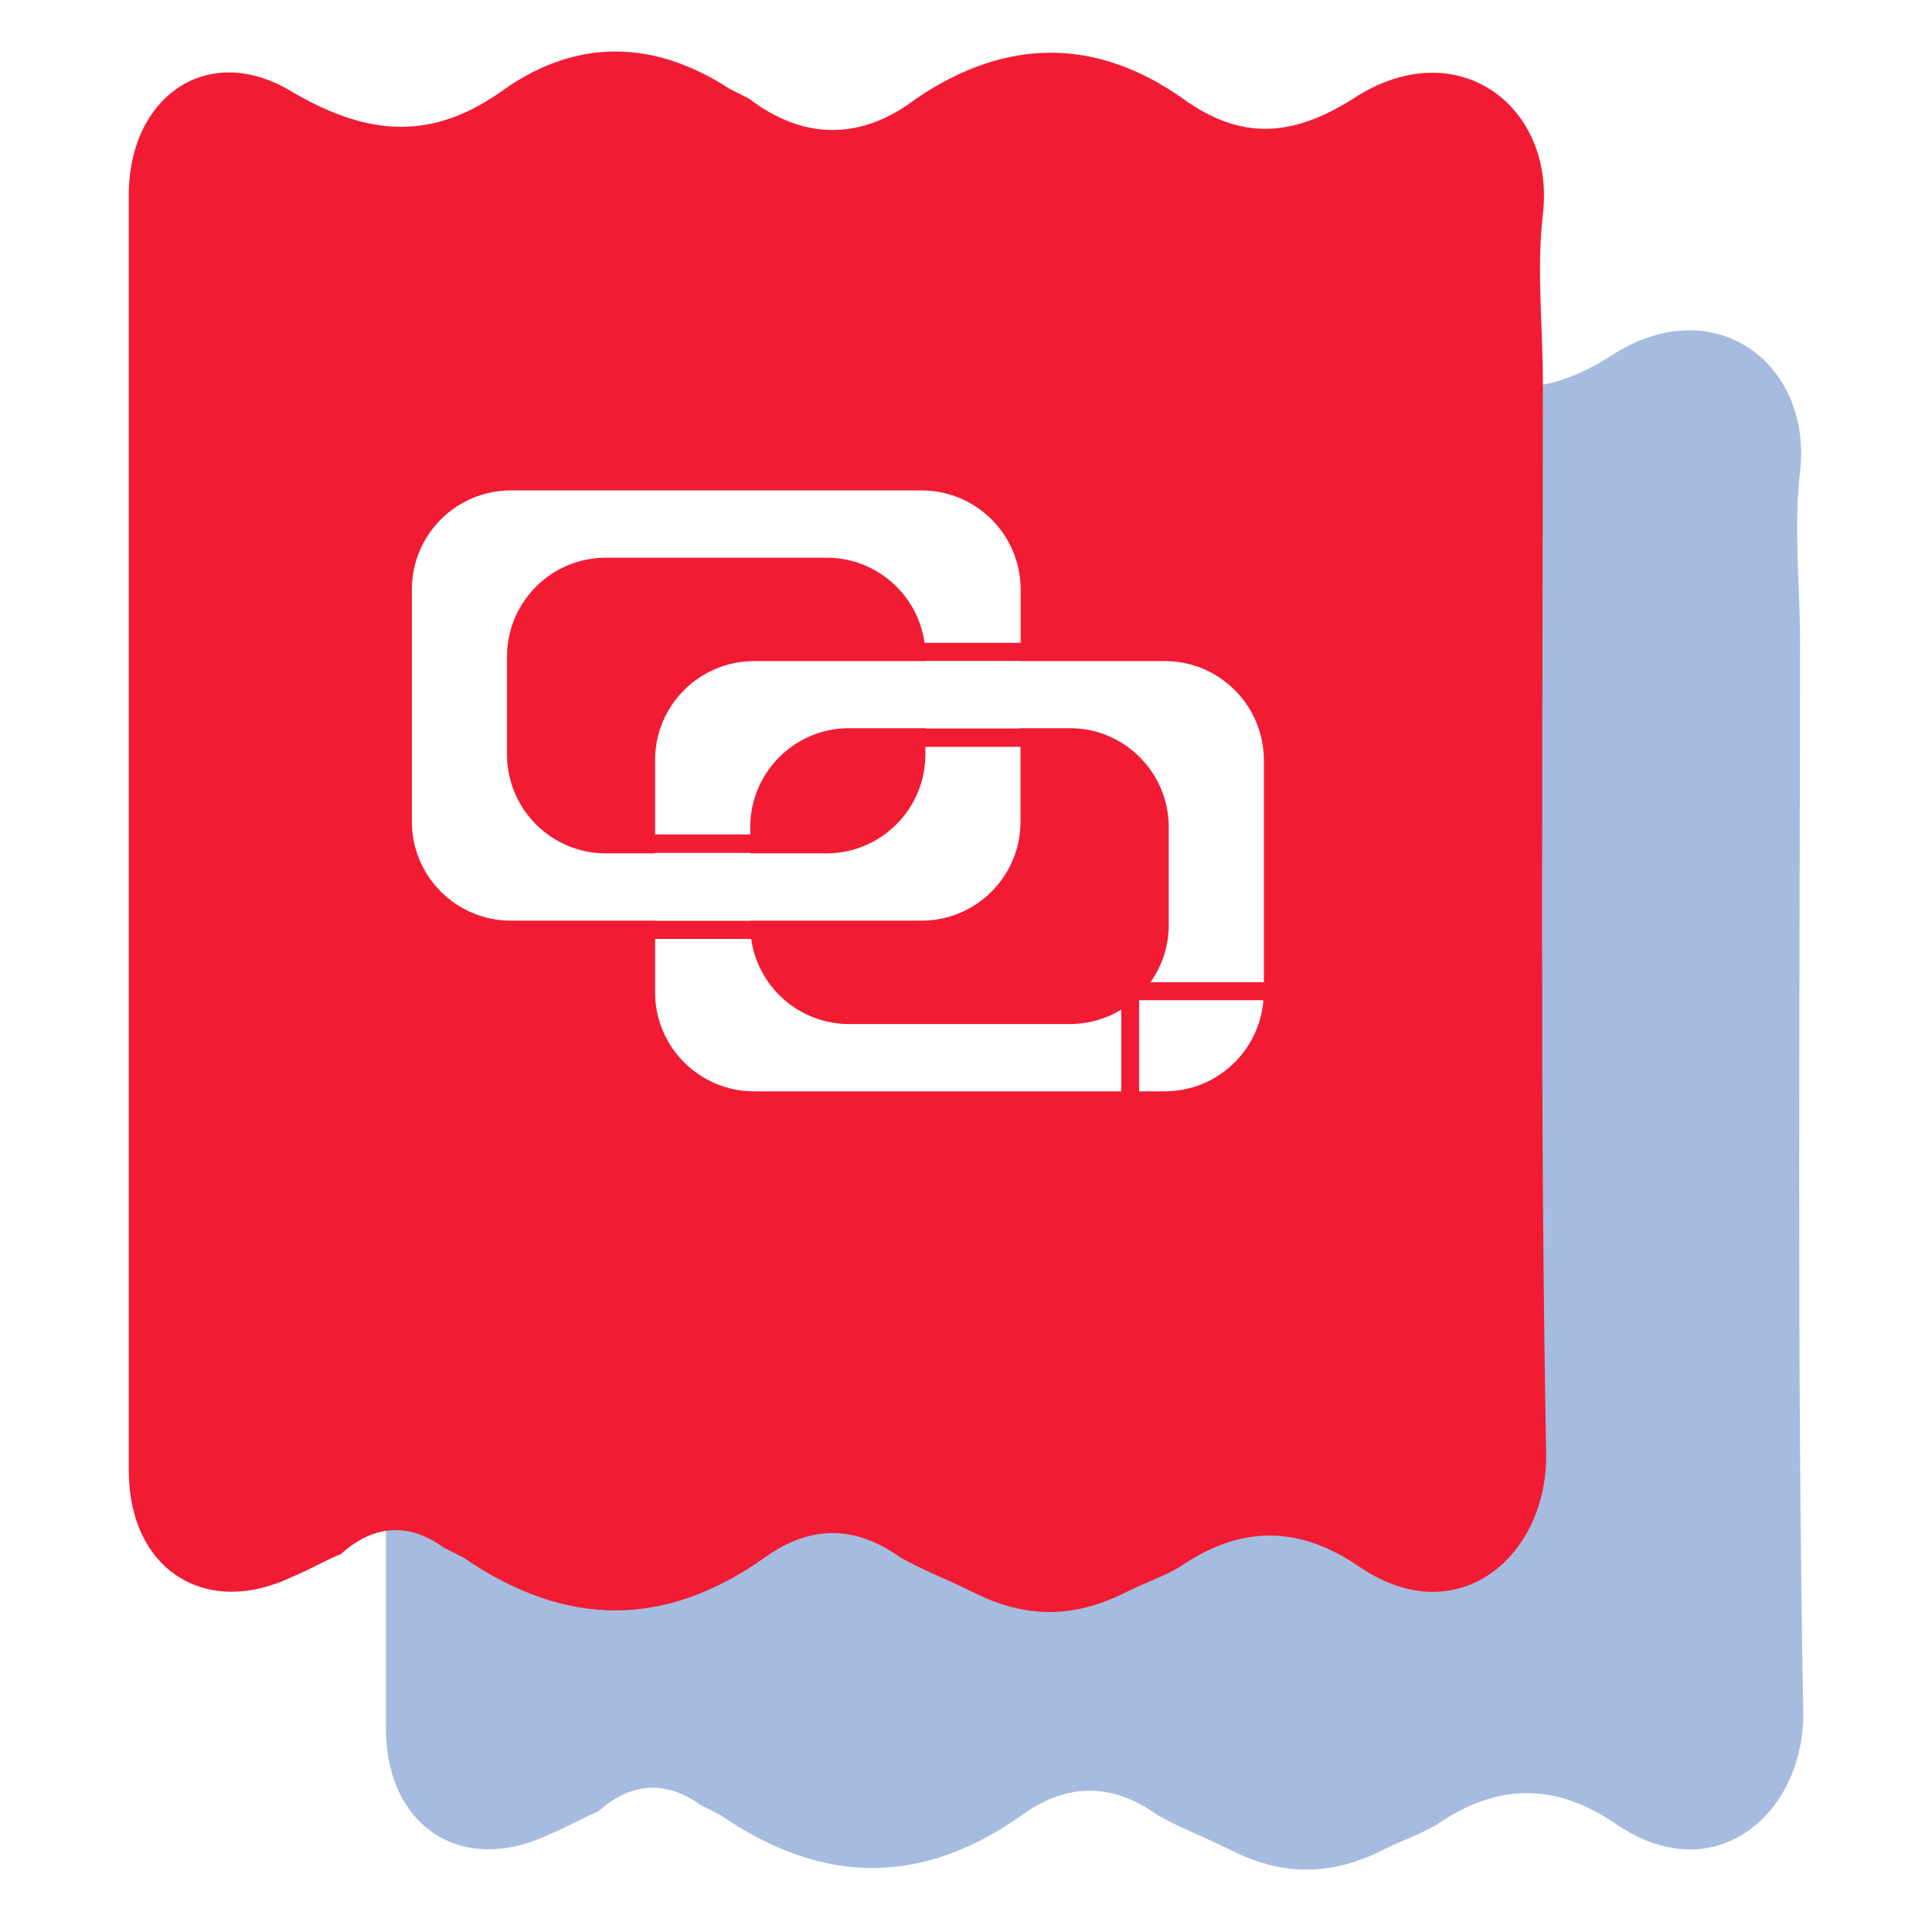
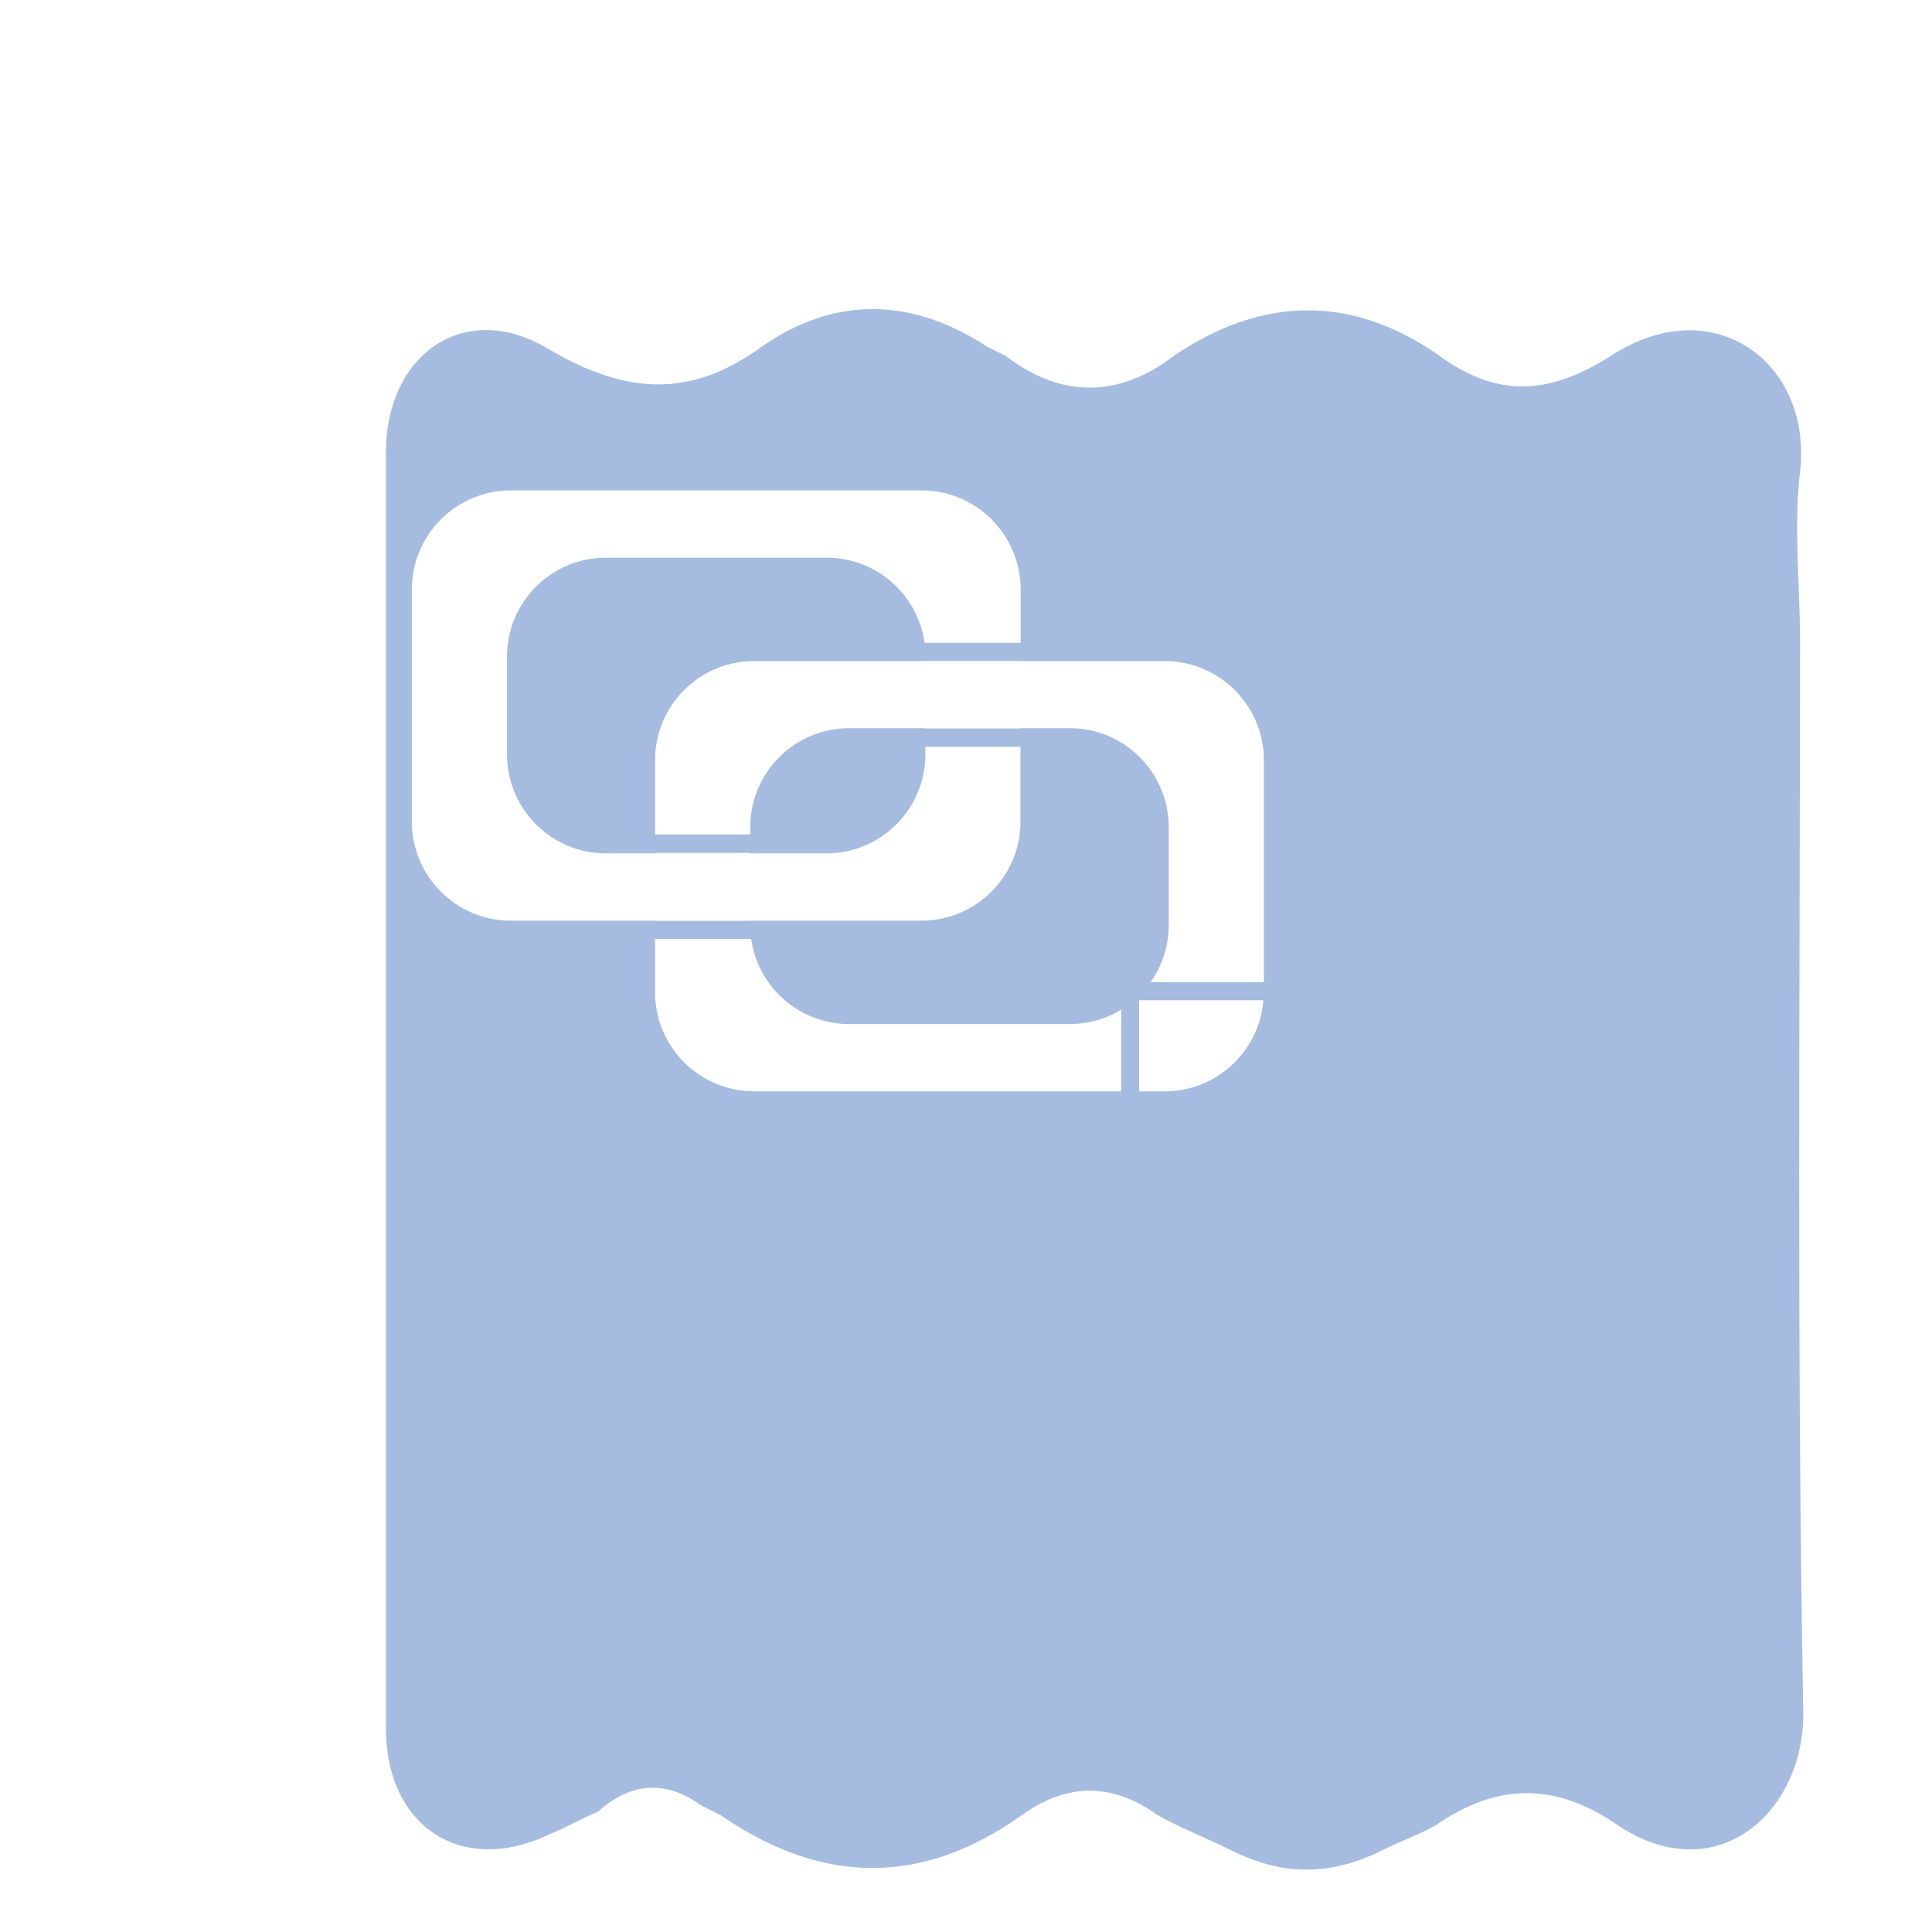
<svg xmlns="http://www.w3.org/2000/svg" width="38" height="38" viewBox="0 0 38 38" fill="none">
  <rect width="38" height="38" fill="white" />
  <path d="M35.467 33.606C35.53 35.633 33.76 37.216 31.8 35.886C30.599 35.063 29.462 35.063 28.261 35.886C27.945 36.076 27.565 36.203 27.186 36.393C26.175 36.9 25.226 36.9 24.215 36.393C23.709 36.14 23.204 35.95 22.761 35.696C21.876 35.063 20.991 35.063 20.106 35.696C18.147 37.09 16.187 37.09 14.164 35.696C14.038 35.633 13.912 35.57 13.785 35.506C13.09 35 12.394 35.063 11.762 35.633C11.446 35.76 11.13 35.95 10.814 36.076C9.107 36.9 7.59 35.95 7.59 33.986C7.59 27.843 7.59 21.7 7.59 15.556C7.59 13.34 7.59 11.123 7.59 8.906C7.59 6.943 9.171 5.866 10.814 6.88C12.331 7.766 13.595 7.83 14.986 6.816C16.44 5.803 17.957 5.866 19.411 6.816C19.537 6.88 19.664 6.943 19.79 7.006C20.865 7.83 22.003 7.83 23.077 7.006C24.847 5.803 26.617 5.803 28.324 7.006C29.462 7.83 30.473 7.766 31.674 7.006C33.697 5.676 35.656 7.133 35.404 9.286C35.277 10.363 35.404 11.503 35.404 12.58C35.404 19.61 35.34 26.64 35.467 33.606Z" fill="#A5BCE0" />
-   <path d="M30.41 28.54C30.473 30.566 28.703 32.15 26.743 30.82C25.542 29.996 24.404 29.996 23.203 30.82C22.887 31.01 22.508 31.136 22.129 31.326C21.117 31.833 20.169 31.833 19.158 31.326C18.652 31.073 18.146 30.883 17.704 30.63C16.819 29.996 15.934 29.996 15.049 30.63C13.09 32.023 11.13 32.023 9.107 30.63C8.981 30.566 8.854 30.503 8.728 30.44C8.033 29.933 7.337 29.996 6.705 30.566C6.389 30.693 6.073 30.883 5.757 31.01C4.05 31.833 2.533 30.883 2.533 28.92C2.533 22.776 2.533 16.633 2.533 10.49C2.533 8.273 2.533 6.056 2.533 3.84C2.533 1.876 4.114 0.8 5.757 1.813C7.274 2.7 8.538 2.763 9.929 1.75C11.383 0.736 12.9 0.8 14.354 1.75C14.48 1.813 14.607 1.876 14.733 1.94C15.808 2.763 16.945 2.763 18.02 1.94C19.79 0.736 21.56 0.736 23.267 1.94C24.404 2.763 25.416 2.7 26.617 1.94C28.64 0.61 30.599 2.066 30.346 4.22C30.22 5.296 30.346 6.436 30.346 7.513C30.346 14.543 30.283 21.573 30.41 28.54Z" fill="#F11C33" />
  <path d="M18.126 9.646H10.046C8.973 9.646 8.101 10.518 8.101 11.593V16.161C8.101 17.235 8.973 18.108 10.046 18.108H18.126C19.2 18.108 20.072 17.235 20.072 16.161V14.689H18.201V14.838C18.201 15.912 17.329 16.785 16.255 16.785H11.917C10.844 16.785 9.972 15.912 9.972 14.838V12.916C9.972 11.841 10.844 10.969 11.917 10.969H16.258C17.239 10.969 18.052 11.695 18.185 12.643H20.075V11.593C20.072 10.518 19.203 9.646 18.126 9.646ZM18.201 14.326H20.072V13.003H18.201V14.326Z" fill="white" />
  <path d="M21.04 20.142H16.702C15.721 20.142 14.908 19.415 14.775 18.468H12.885V19.518C12.885 20.592 13.757 21.465 14.831 21.465H22.054V19.856C21.76 20.039 21.412 20.142 21.04 20.142ZM22.911 13.003H14.831C13.757 13.003 12.885 13.875 12.885 14.95V16.412H14.756V16.27C14.756 15.195 15.628 14.322 16.702 14.322H21.043C22.116 14.322 22.988 15.195 22.988 16.27V18.192C22.988 18.611 22.855 19.002 22.628 19.319H24.859V14.95C24.856 13.875 23.984 13.003 22.911 13.003ZM22.405 19.673V21.465H22.911C23.932 21.465 24.769 20.676 24.85 19.673H22.405ZM12.885 16.776V18.108H14.756V16.776H12.885Z" fill="white" />
</svg>